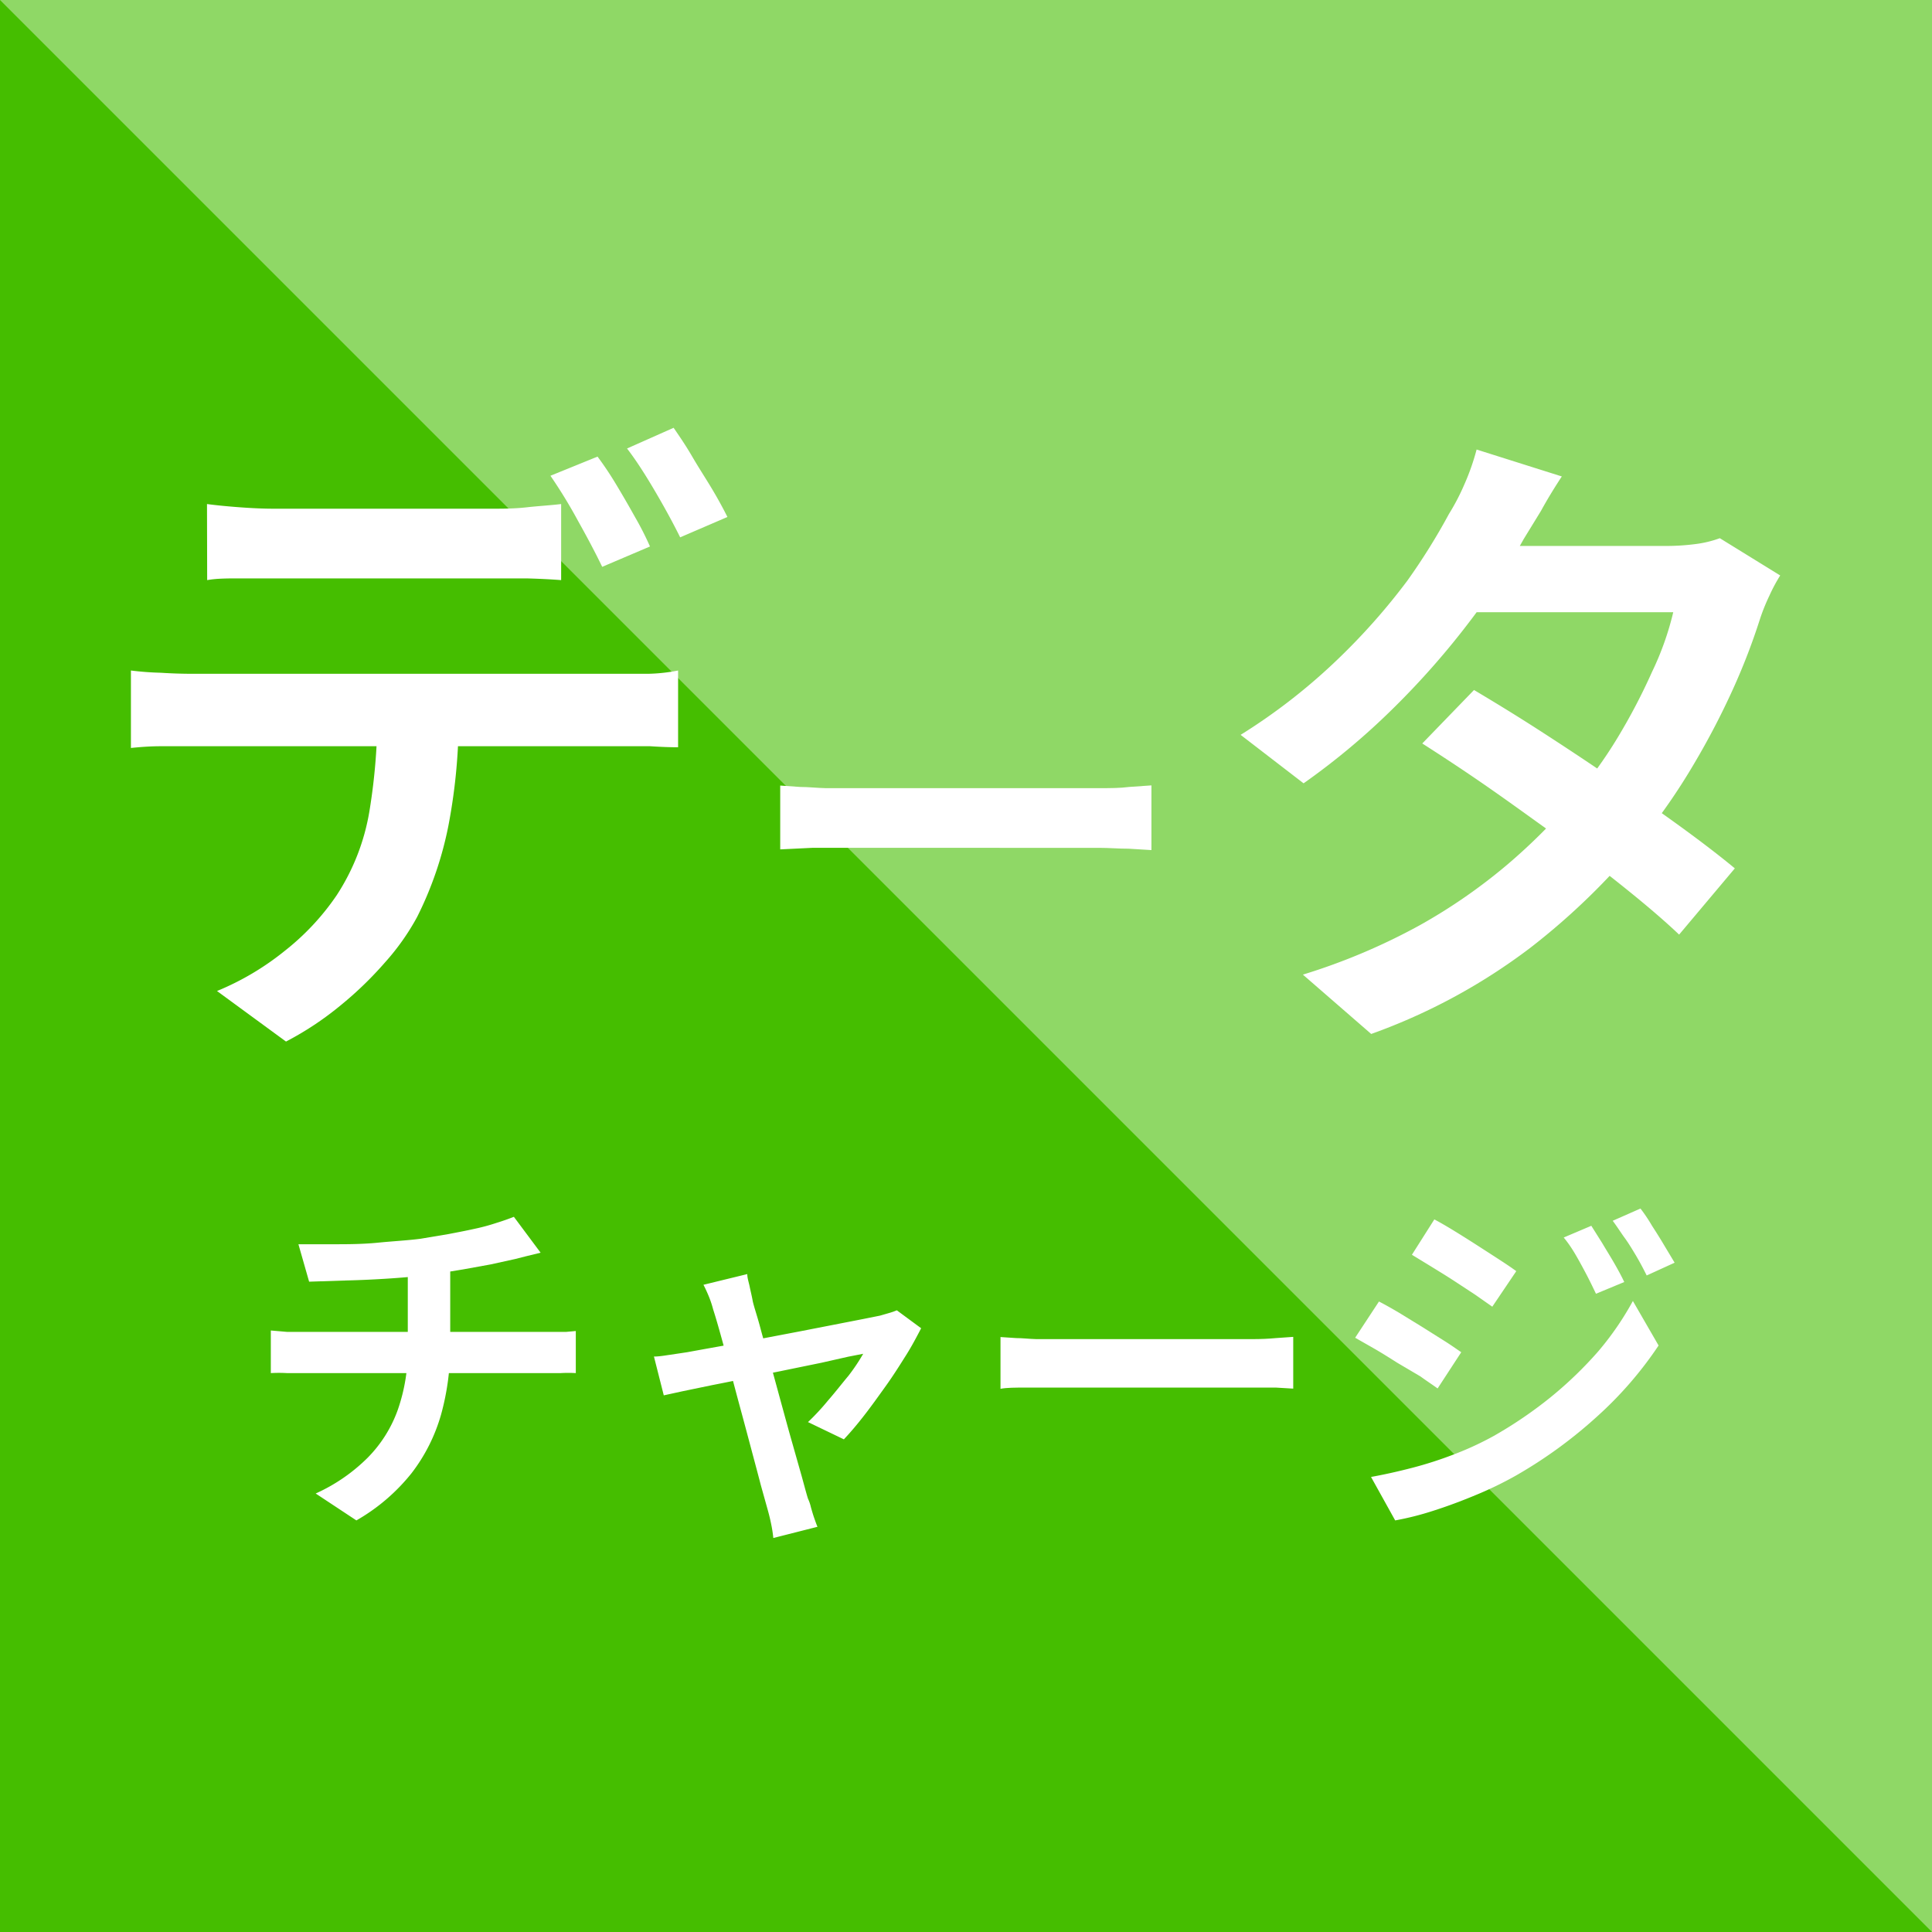
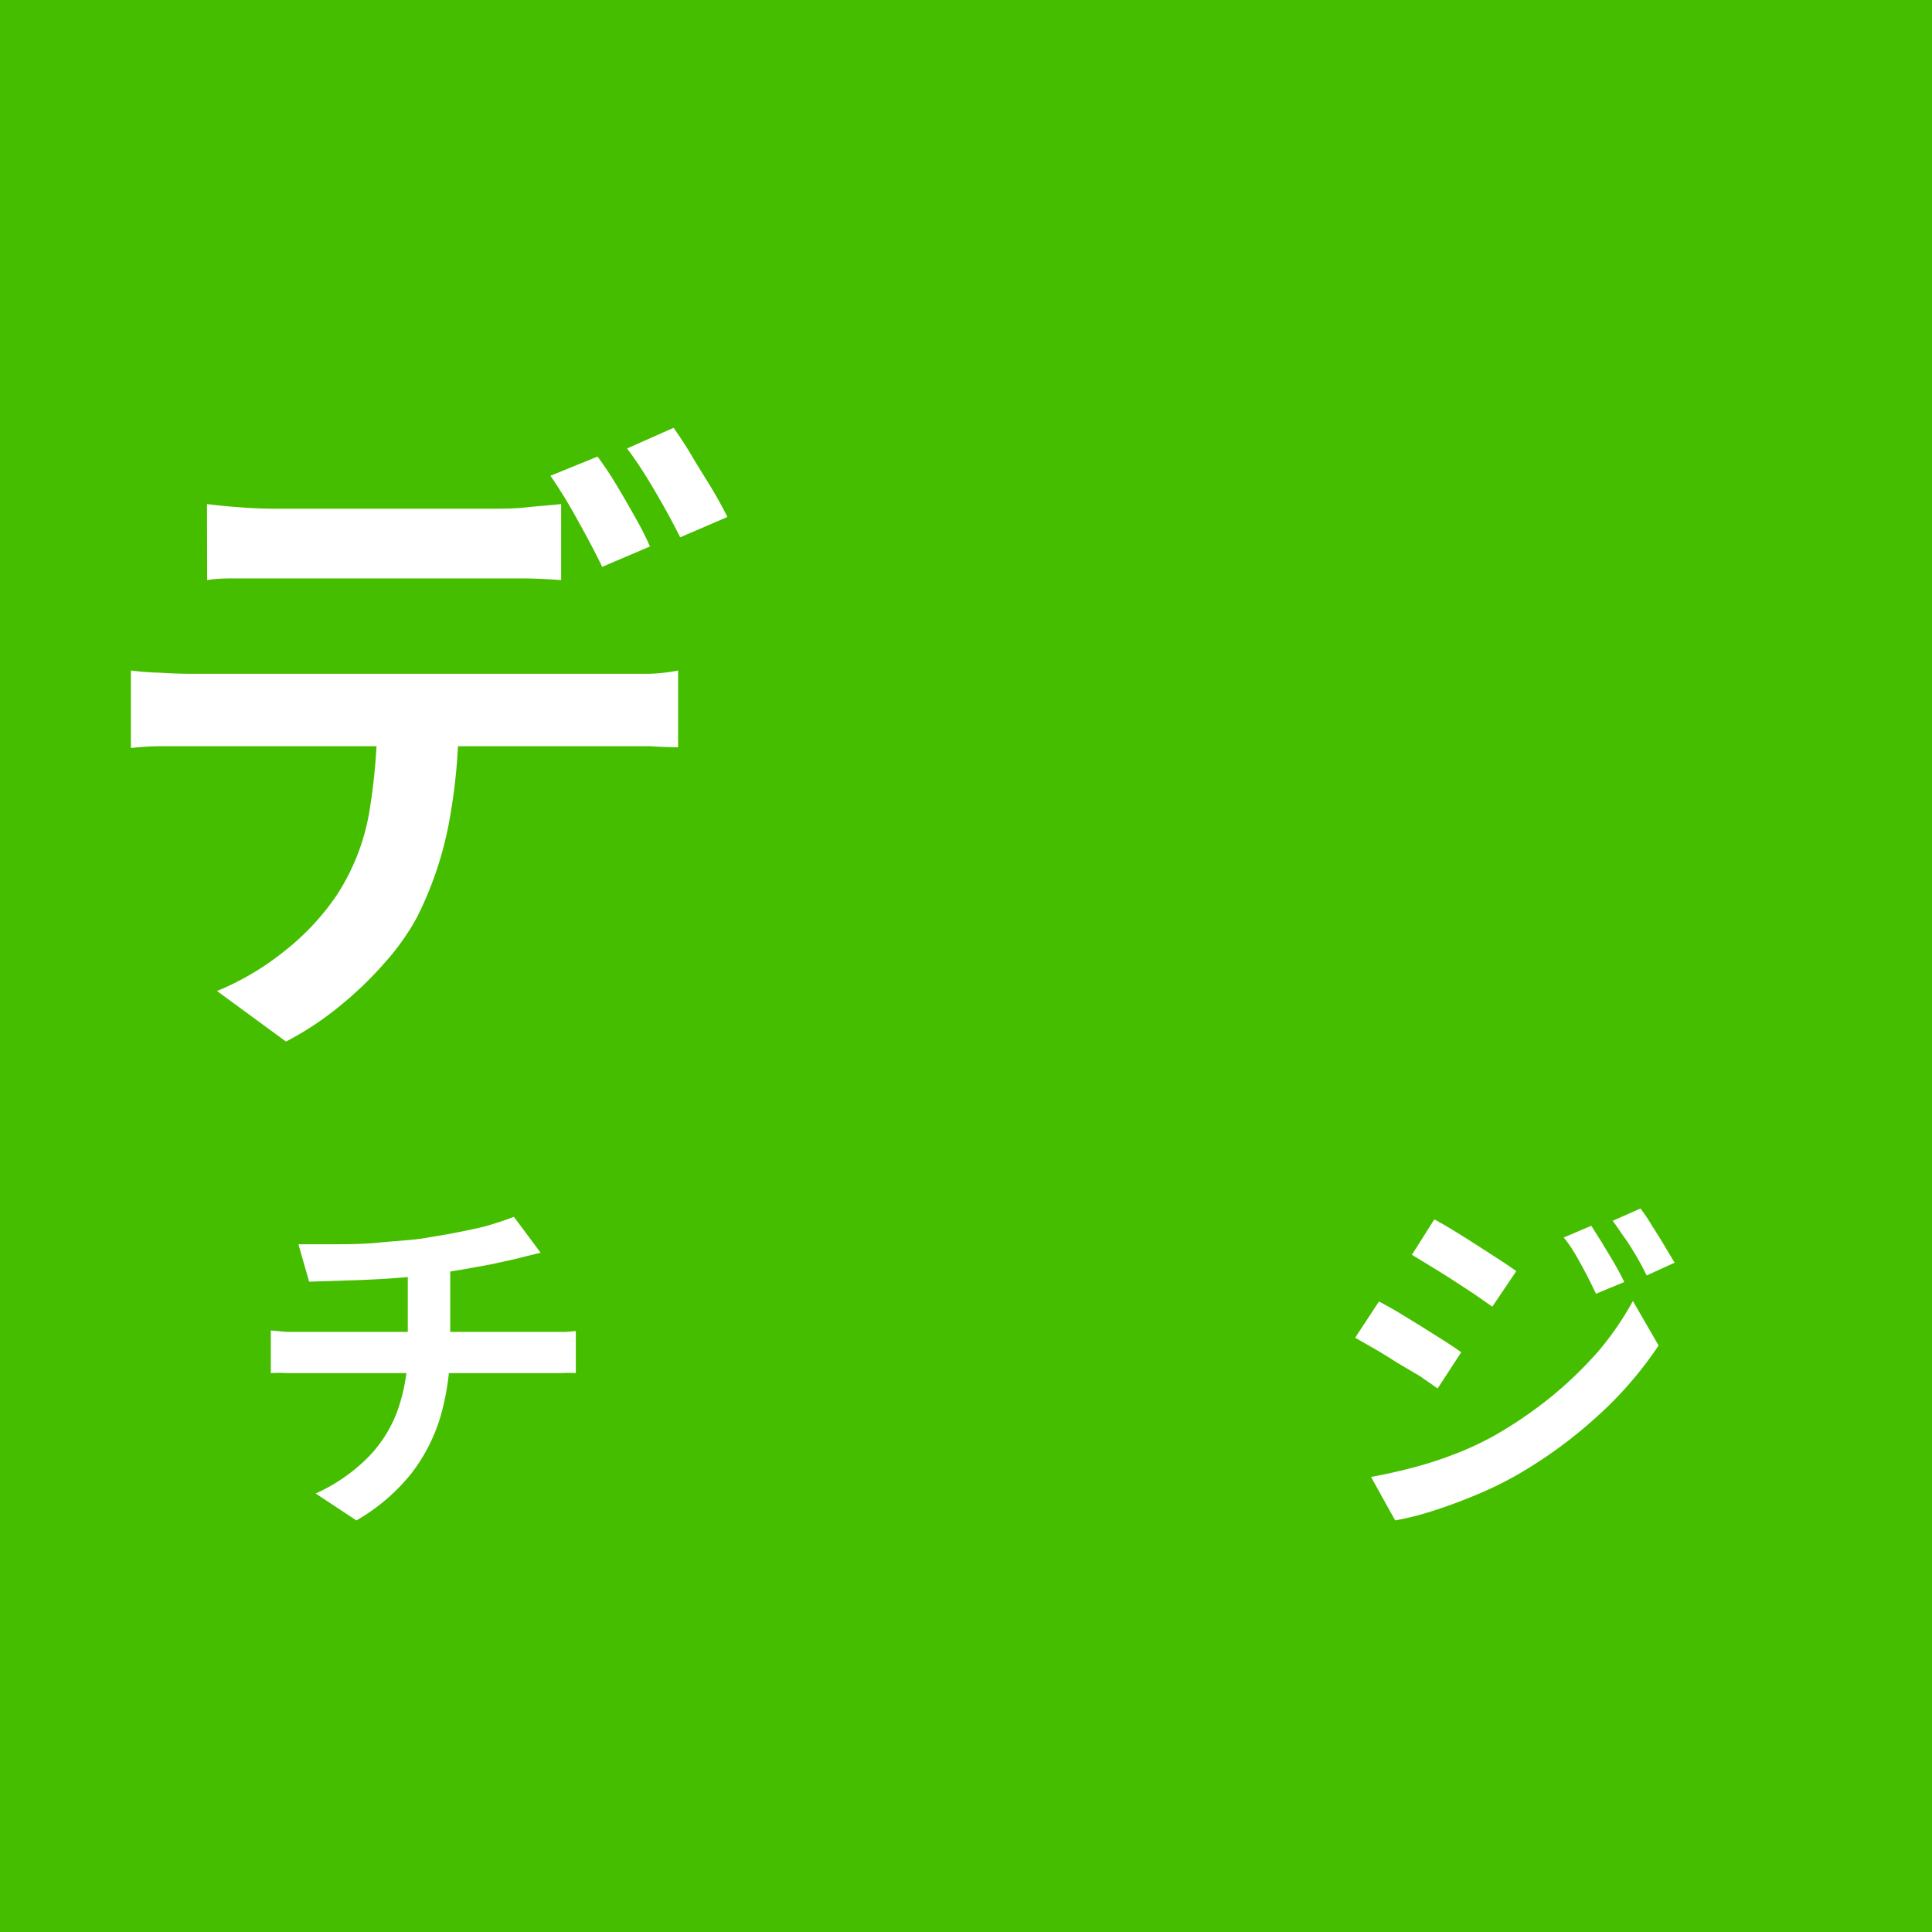
<svg xmlns="http://www.w3.org/2000/svg" viewBox="0 0 112 112">
  <defs>
    <style>.cls-1{fill:#45be00;}.cls-2{fill:#8fd866;}.cls-3{fill:#fff;}</style>
  </defs>
  <title>green-plan-data-charge-1</title>
  <g id="レイヤー_2" data-name="レイヤー 2">
    <g id="レイヤー_114" data-name="レイヤー 114">
      <rect class="cls-1" width="112" height="112" />
-       <polygon class="cls-2" points="0 0 112 0 112 112 0 0" />
      <path class="cls-3" d="M7.59,38.87A17.19,17.19,0,0,0,9.32,39q.93.06,1.8.06H36c.41,0,.94,0,1.6,0a9.89,9.89,0,0,0,1.71-.19v4.45q-.69,0-1.62-.06l-1.69,0H11.12l-1.8,0c-.65,0-1.23.05-1.73.1ZM12,29.22c.6.08,1.25.14,1.93.19s1.33.08,1.94.08H28.53c.63,0,1.29,0,2-.08s1.34-.11,2-.19v4.41c-.64-.05-1.29-.08-2-.1l-2,0H15.91l-2,0c-.71,0-1.35,0-1.9.1Zm14.59,12A33.42,33.42,0,0,1,26,47.84a20.69,20.69,0,0,1-1.82,5.32,13.74,13.74,0,0,1-1.85,2.62,21,21,0,0,1-2.62,2.53,18.05,18.05,0,0,1-3.13,2.07l-4-2.93a15.78,15.78,0,0,0,3.93-2.33,14.36,14.36,0,0,0,3-3.21A12.71,12.71,0,0,0,21.42,47a35,35,0,0,0,.46-5.77Zm8.05-14.75a19.19,19.19,0,0,1,1.07,1.6c.38.63.75,1.27,1.1,1.9a17.37,17.37,0,0,1,.87,1.71l-2.77,1.18c-.38-.79-.85-1.68-1.41-2.68a28.92,28.92,0,0,0-1.59-2.6Zm4.41-1.67c.33.48.69,1,1.08,1.67s.78,1.26,1.15,1.88.66,1.16.89,1.62l-2.74,1.18c-.4-.81-.89-1.71-1.46-2.68S36.86,26.66,36.35,26Z" />
-       <path class="cls-3" d="M45.23,45.54l1.15.08c.47,0,1,.06,1.48.07H63.71c.64,0,1.22,0,1.75-.07l1.29-.09v3.75l-1.32-.08c-.58,0-1.15-.05-1.72-.05H49.32c-.74,0-1.49,0-2.24,0l-1.85.09Z" />
-       <path class="cls-3" d="M90.54,27.62c-.4.61-.81,1.27-1.21,2l-1,1.63A38.83,38.83,0,0,1,85.22,36a46.61,46.61,0,0,1-4.39,5,41,41,0,0,1-5.26,4.41L71.92,42.6a34.09,34.09,0,0,0,5.66-4.41,37.2,37.2,0,0,0,4-4.52A36.78,36.78,0,0,0,84,29.79a12.76,12.76,0,0,0,.9-1.73,13.32,13.32,0,0,0,.7-2Zm12.66,5.74a9.71,9.71,0,0,0-.63,1.18,11.19,11.19,0,0,0-.55,1.37,37.17,37.17,0,0,1-1.54,4,44.57,44.57,0,0,1-2.3,4.41,35.65,35.65,0,0,1-3,4.33,39.9,39.9,0,0,1-6.46,6.29,34.4,34.4,0,0,1-9.23,5L75.53,56.5a36,36,0,0,0,6.77-2.86,32.12,32.12,0,0,0,5.13-3.56,33.8,33.8,0,0,0,3.83-3.84,26,26,0,0,0,2.51-3.47,34.77,34.77,0,0,0,2-3.82A17,17,0,0,0,97,35.49H83.85l1.6-3.84H96.62a13.26,13.26,0,0,0,1.67-.11,6.34,6.34,0,0,0,1.41-.34ZM85.45,40c1.16.69,2.44,1.47,3.82,2.36s2.77,1.81,4.16,2.76,2.71,1.87,3.95,2.77,2.31,1.72,3.19,2.45l-3.23,3.84c-.83-.79-1.86-1.67-3.09-2.66s-2.54-2-3.94-3-2.77-2-4.14-2.95-2.61-1.76-3.72-2.47Z" />
      <path class="cls-3" d="M15.7,77.13l.93.08,1,0h14.5c.23,0,.46,0,.7,0l.55-.05v2.44a7.57,7.57,0,0,0-.87,0H16.63a8.28,8.28,0,0,0-.93,0Zm1.6-5c.53,0,1.21,0,2,0s1.69,0,2.6-.09,1.73-.13,2.49-.23L26,71.54c.52-.1,1-.19,1.49-.3a11.52,11.52,0,0,0,1.3-.35c.39-.12.72-.24,1-.35l1.55,2.08-.86.21-.63.16-1.41.31-1.6.29-1.65.27c-.8.11-1.64.19-2.53.25s-1.75.1-2.57.12l-2.17.07Zm1,14.45a10.21,10.21,0,0,0,3-2.06,7.56,7.56,0,0,0,1.76-2.79,10.47,10.47,0,0,0,.58-3.63V73.62l2.46-.29V78a14.72,14.72,0,0,1-.53,4,10.09,10.09,0,0,1-1.71,3.4,11.19,11.19,0,0,1-3.2,2.74Z" />
-       <path class="cls-3" d="M53.4,77c-.23.44-.52,1-.86,1.54s-.74,1.18-1.17,1.78-.85,1.19-1.27,1.73-.81,1-1.18,1.39l-2.08-1A13.76,13.76,0,0,0,48,81.19c.42-.48.82-1,1.19-1.44a11.19,11.19,0,0,0,.85-1.27l-.87.17L47.62,79l-2,.41-2.2.45c-.73.16-1.43.3-2.1.43l-1.74.36-1.1.24-.57-2.25c.32,0,.63-.06.92-.1l1-.15.88-.16,1.56-.28,2-.37,2.1-.4,2-.39,1.64-.32,1-.2.52-.15a4,4,0,0,0,.46-.16ZM43.32,73.86c0,.23.09.48.14.73s.12.52.17.8.26.88.43,1.52.37,1.34.59,2.11.43,1.56.65,2.36.43,1.58.64,2.31l.55,1.94c.15.55.27,1,.35,1.25a2.39,2.39,0,0,1,.17.5c.06.21.12.42.19.62s.13.37.19.51l-2.56.65a7.61,7.61,0,0,0-.14-.88c-.06-.3-.14-.6-.22-.88l-.36-1.29c-.15-.58-.33-1.25-.53-2s-.41-1.54-.63-2.35-.43-1.6-.63-2.37-.39-1.46-.56-2.07-.31-1.08-.42-1.42a6,6,0,0,0-.25-.75c-.1-.24-.2-.46-.31-.67Z" />
-       <path class="cls-3" d="M58,77.51l.91.06c.37,0,.76.05,1.16.06H72.59q.75,0,1.38-.06l1-.07v3l-1-.06c-.45,0-.9,0-1.35,0H61.23l-1.78,0c-.59,0-1.08,0-1.45.07Z" />
      <path class="cls-3" d="M79.94,75.45c.35.18.74.4,1.18.66l1.32.81,1.27.8c.4.25.72.48,1,.67l-1.37,2.1c-.29-.21-.64-.44-1-.7L81,79c-.44-.28-.87-.55-1.3-.8l-1.14-.65Zm-.46,10.17c.78-.14,1.58-.32,2.39-.53a22,22,0,0,0,2.42-.78,17.9,17.9,0,0,0,2.31-1.07A24.47,24.47,0,0,0,89.89,81a22.7,22.7,0,0,0,2.77-2.67,17.28,17.28,0,0,0,2-2.91L96.15,78a21.87,21.87,0,0,1-3.57,4.12,26.67,26.67,0,0,1-4.7,3.42,21,21,0,0,1-2.33,1.13c-.84.35-1.67.66-2.49.92a17,17,0,0,1-2.18.55Zm3.67-14.93c.34.18.72.4,1.16.67s.87.54,1.32.83.87.56,1.27.82.73.48,1,.68l-1.39,2.06-1-.7-1.25-.82c-.43-.28-.86-.54-1.28-.8l-1.13-.69Zm9.1.37.63,1c.23.39.47.77.7,1.17s.42.75.58,1.09L92.52,75c-.2-.42-.39-.81-.58-1.17s-.39-.73-.6-1.09-.44-.7-.69-1Zm2.85-1a9.54,9.54,0,0,1,.67,1c.24.37.48.75.71,1.14l.6,1-1.62.74q-.31-.63-.63-1.17c-.21-.35-.42-.7-.64-1s-.45-.67-.7-1Z" />
    </g>
  </g>
</svg>